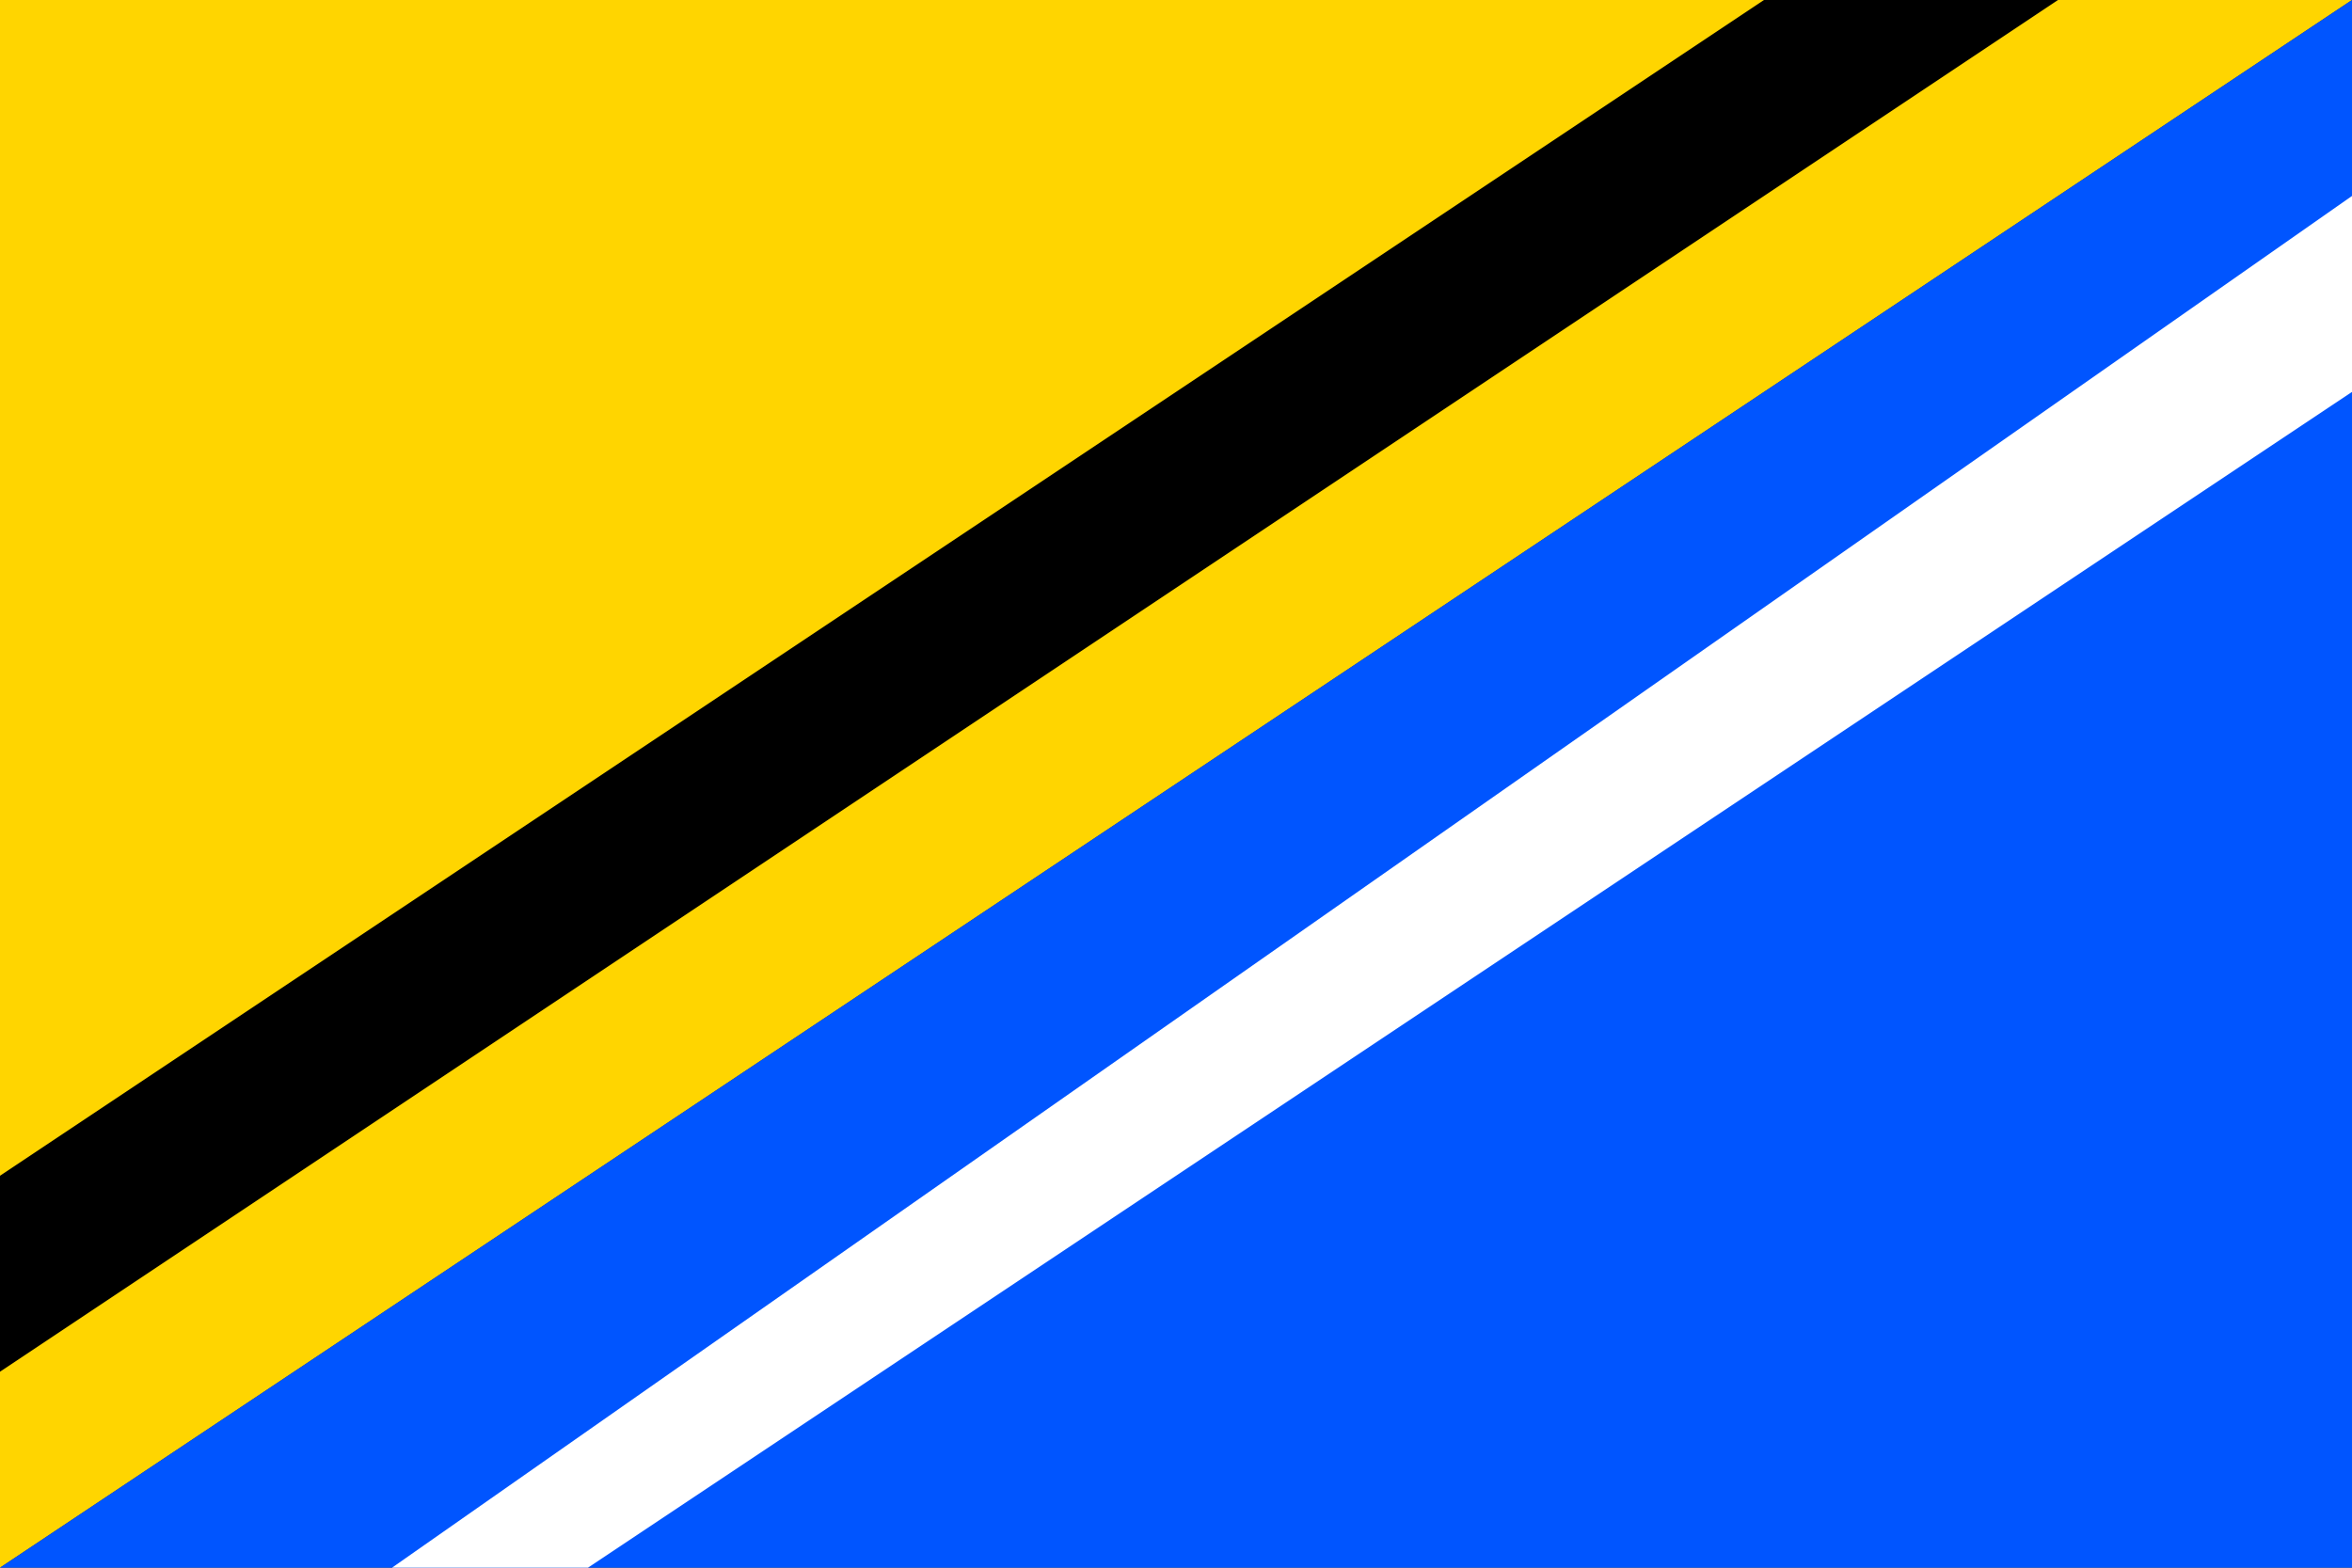
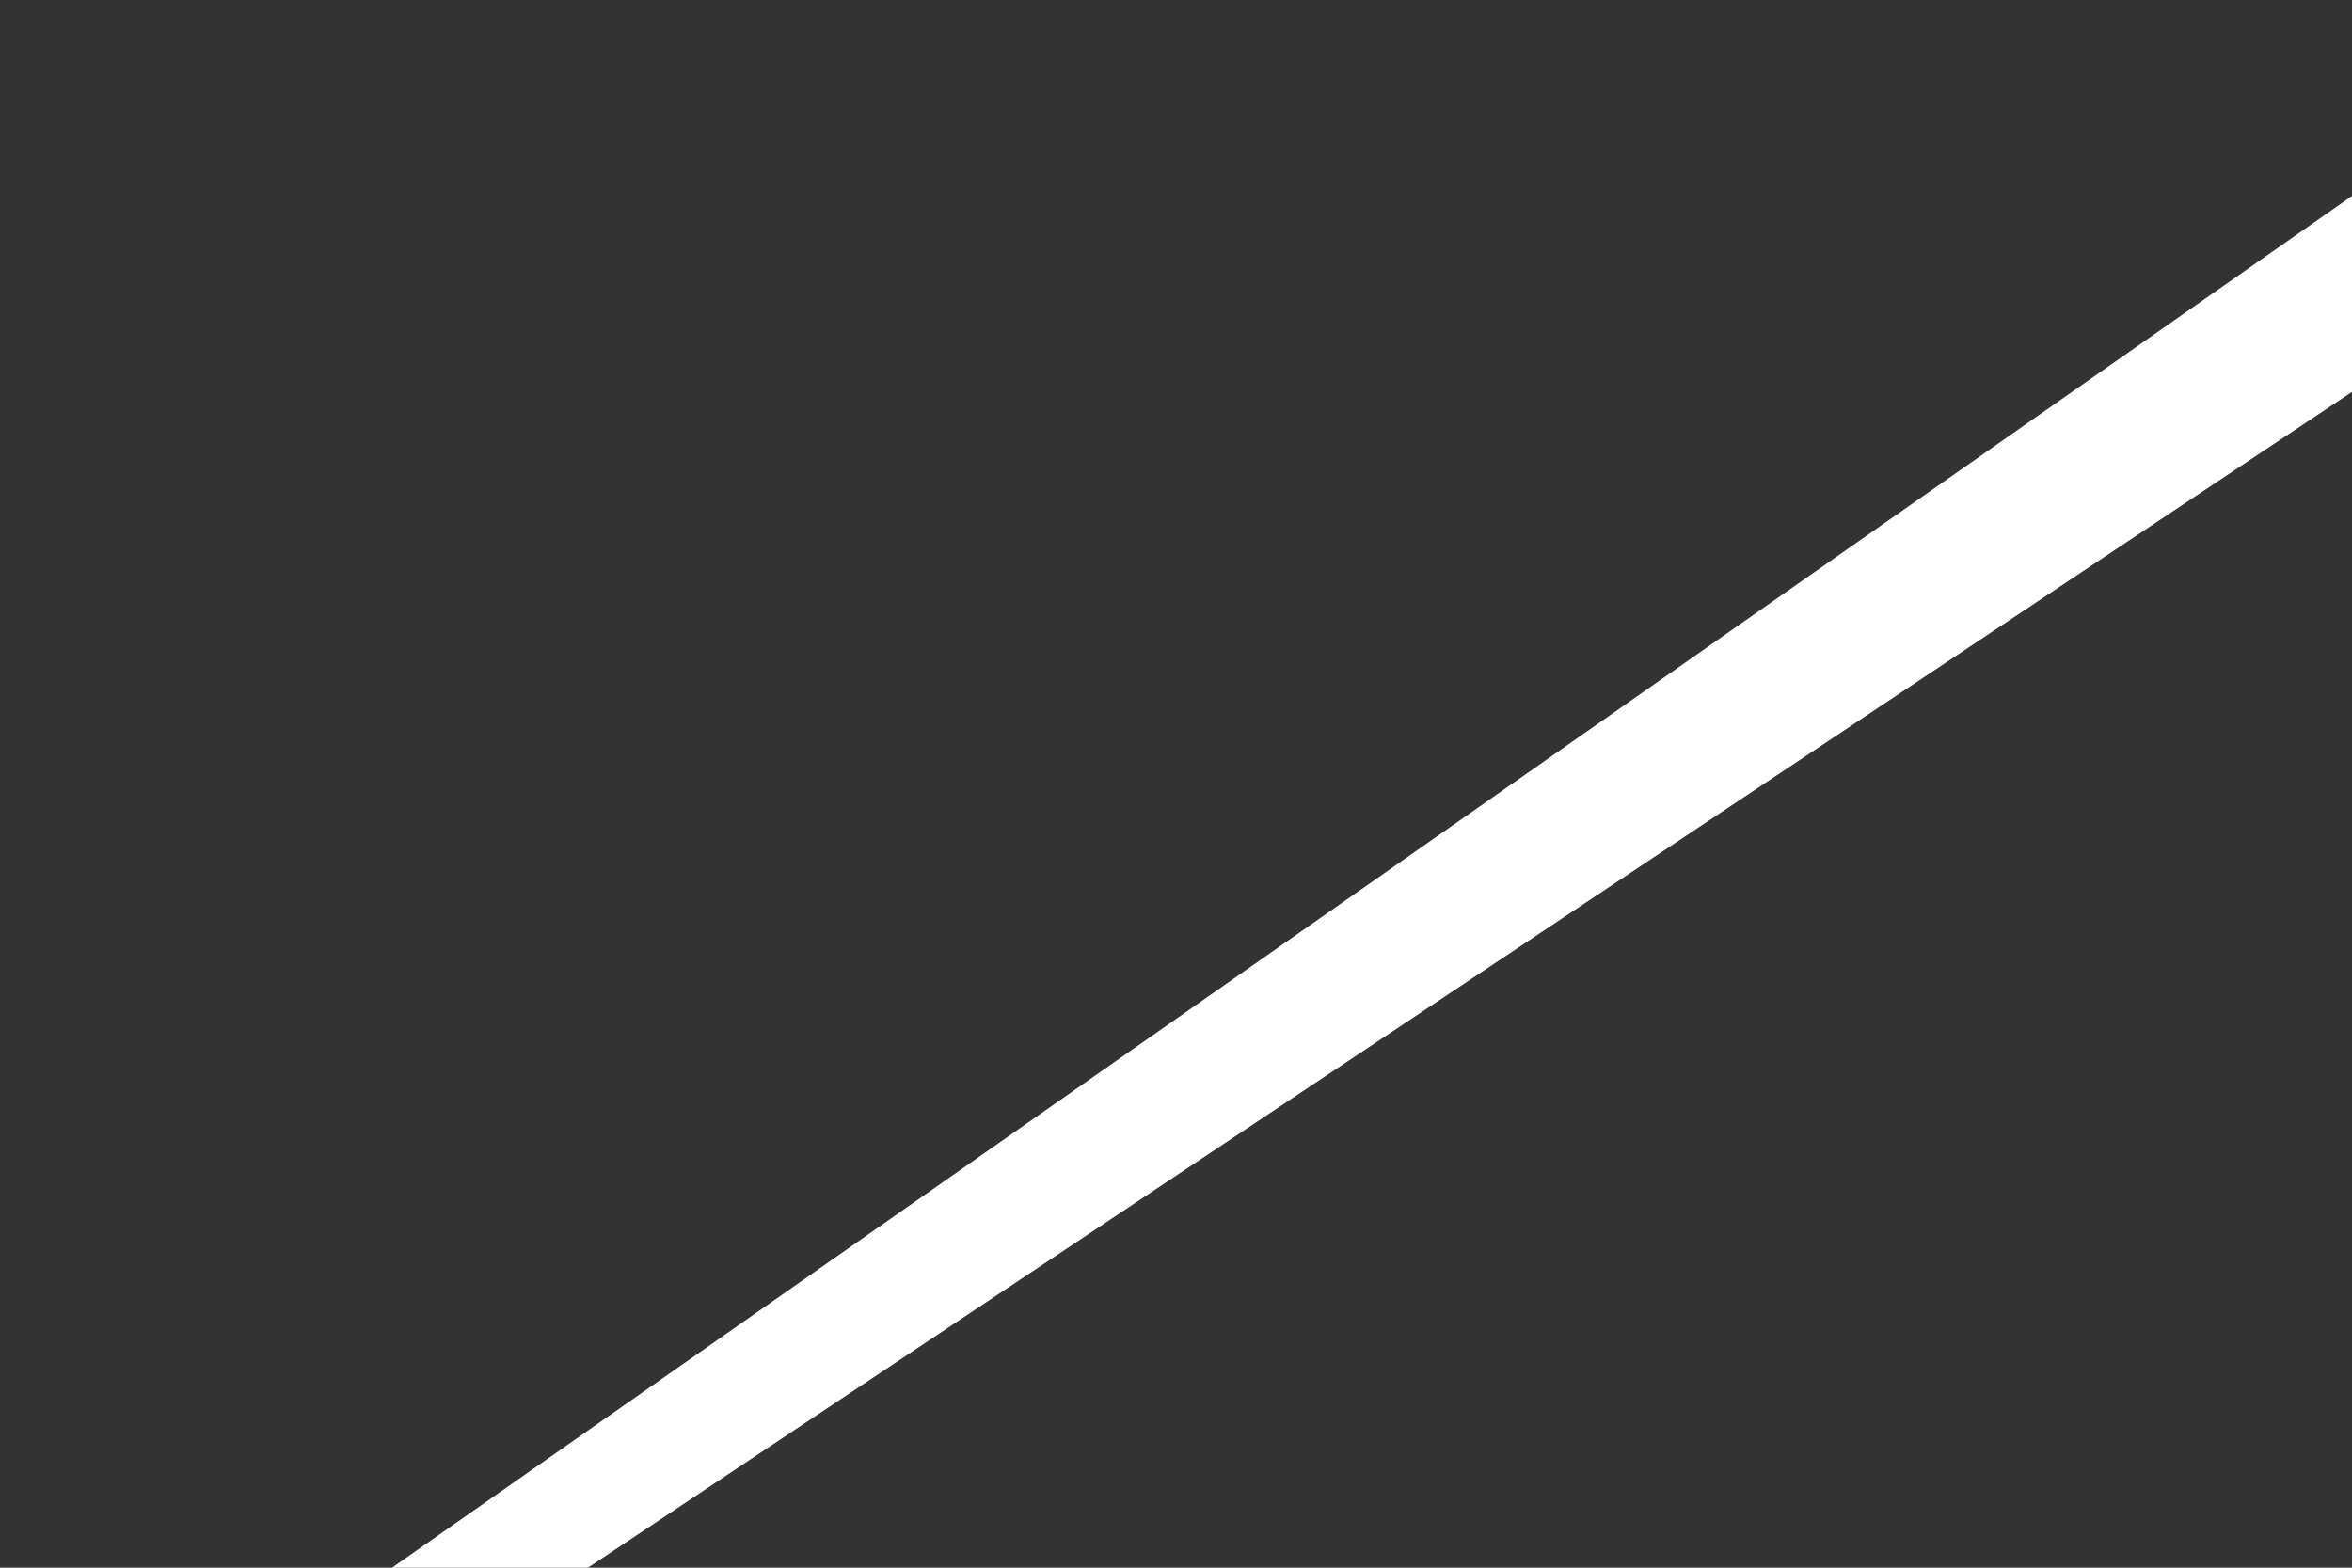
<svg xmlns="http://www.w3.org/2000/svg" version="1.1" width="600" height="400" id="holice_flag_svg">
  <rect width="100%" height="100%" fill="#333333" stroke="none" />
  <desc>Flag of Holice (CZ)</desc>
-   <path fill="#ffd500" d="M 0,0 L 600,0 L 0,400 L 0,0 z " />
-   <path fill="#05f" d="M 0,400 L 600,400 L 600,0 L 0,400" />
-   <path fill="#000" d="M 525,0 L 0,350 L 0,300 L 450,0 L 525,0 z " />
  <path fill="#fff" d="M 600,50 L 600,100 L 150,400 L 100,400 L 600,50 z " />
</svg>